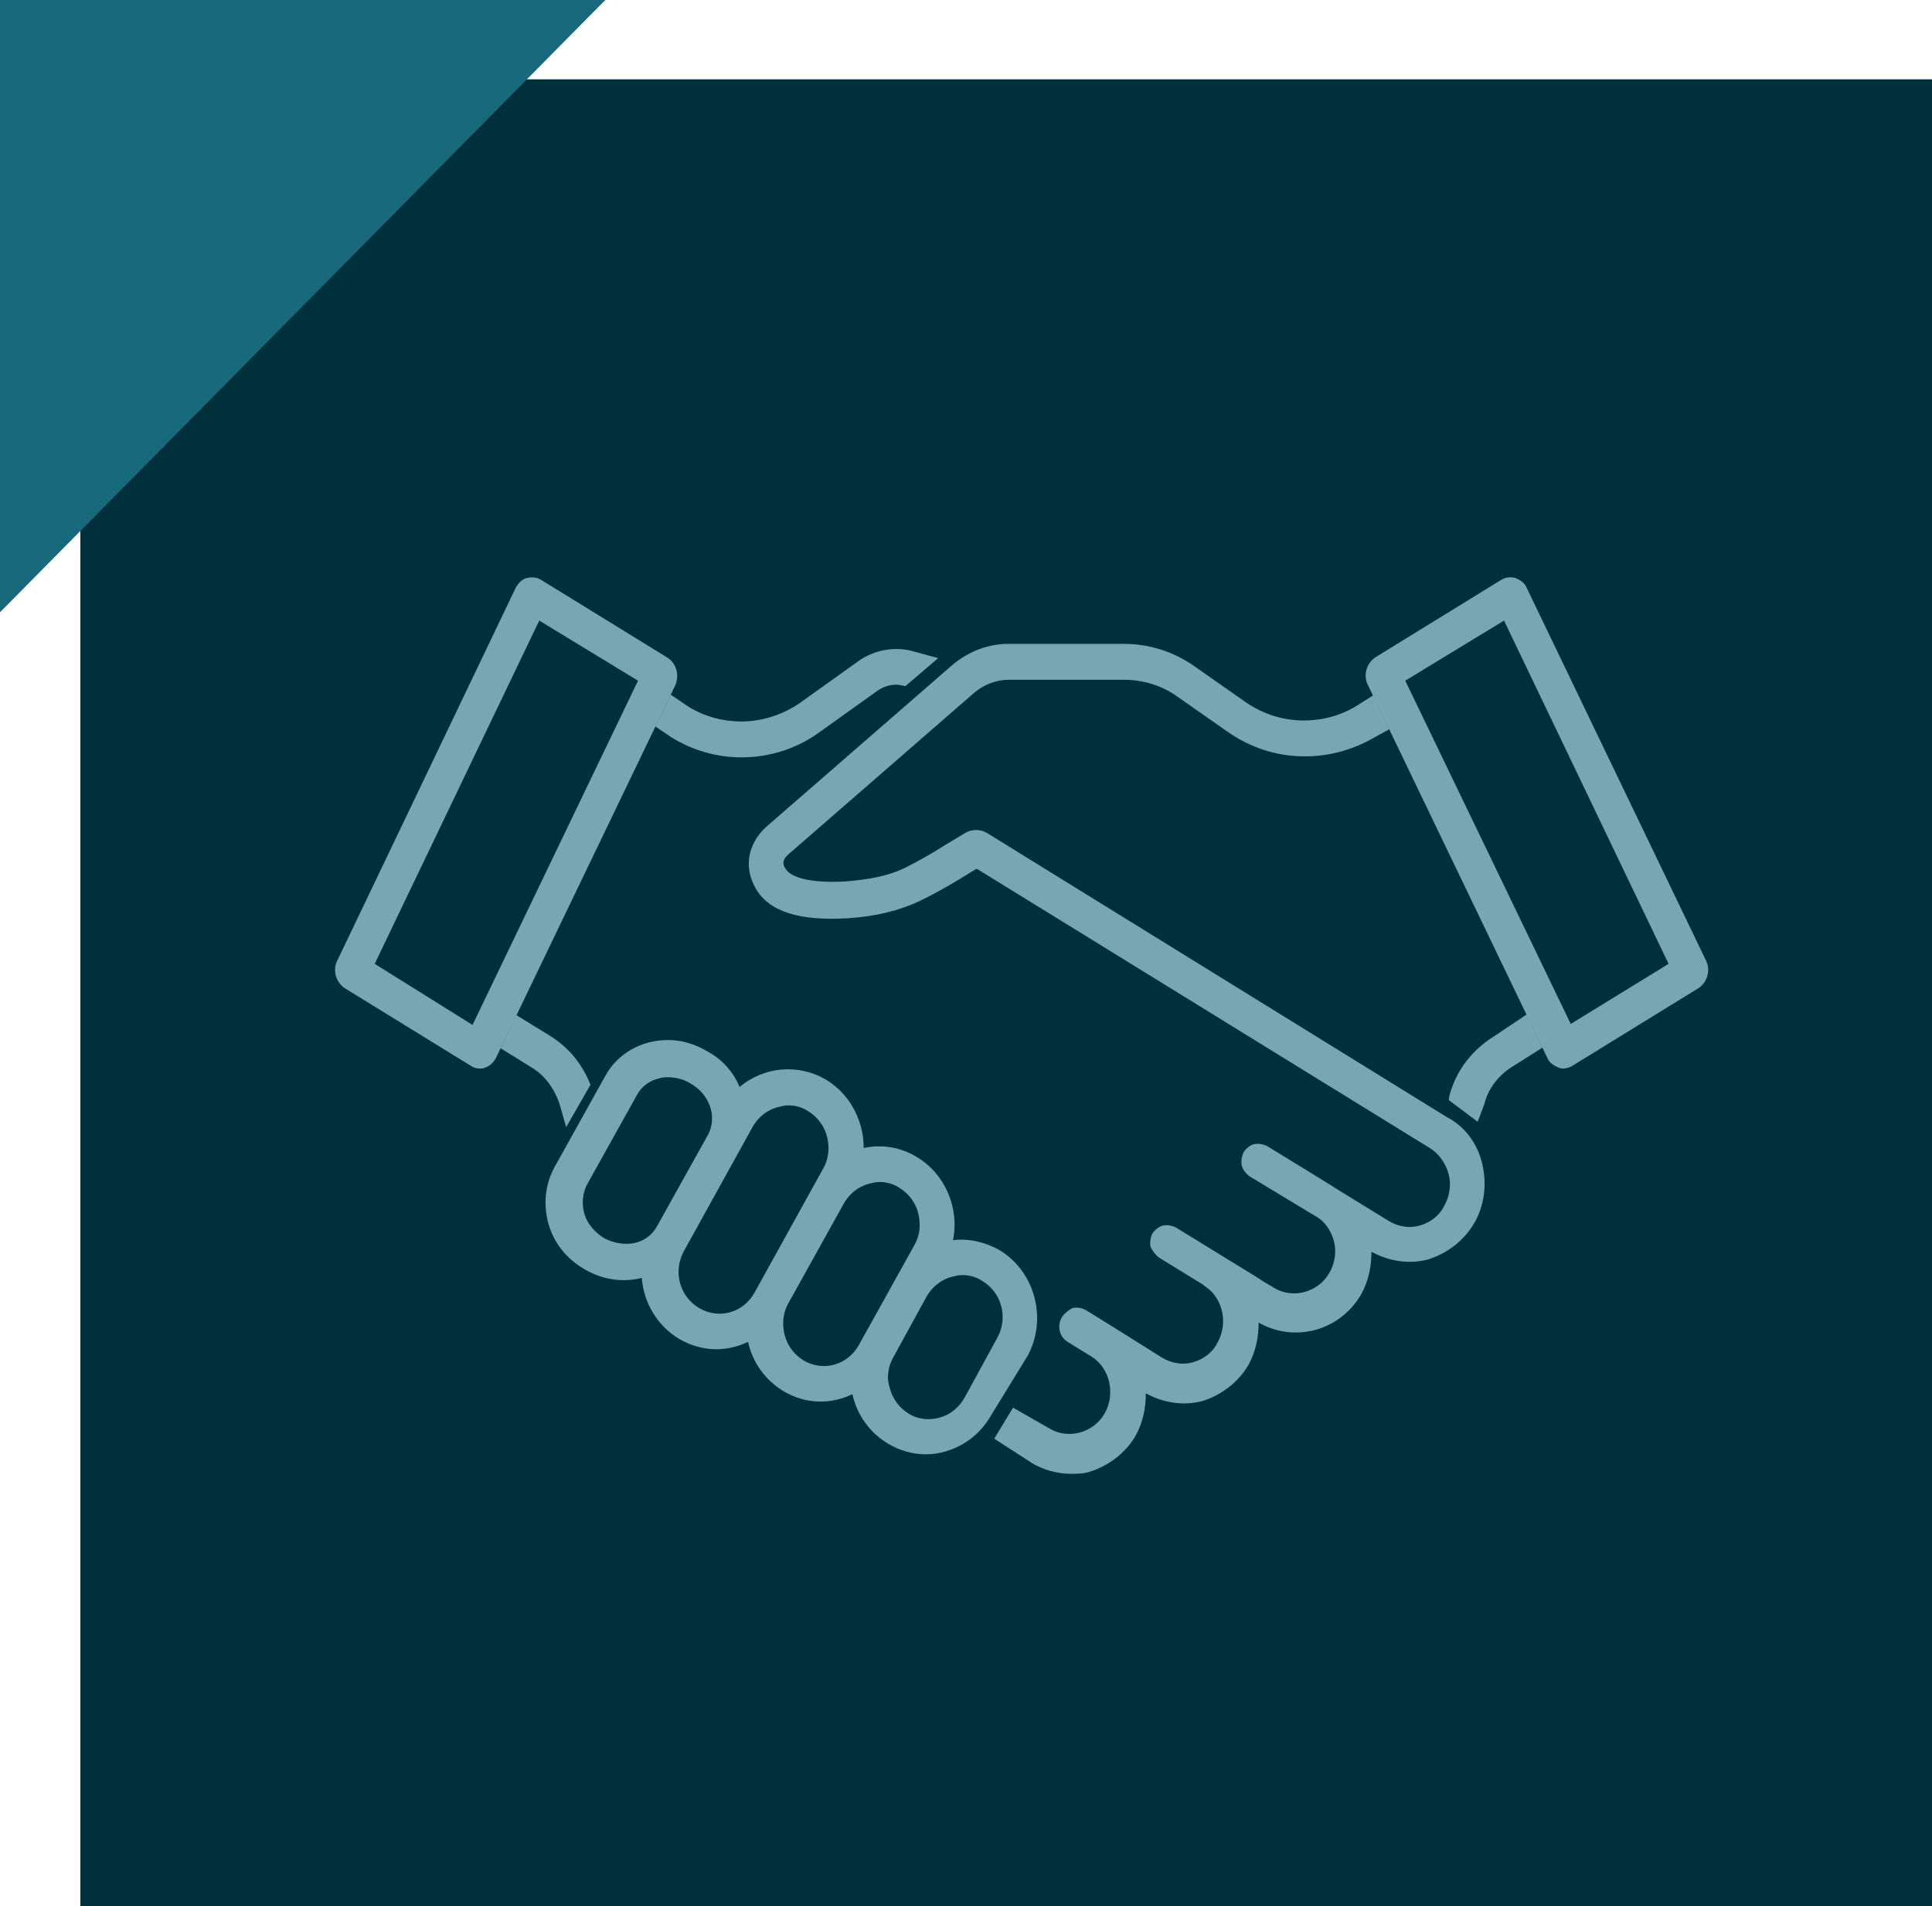
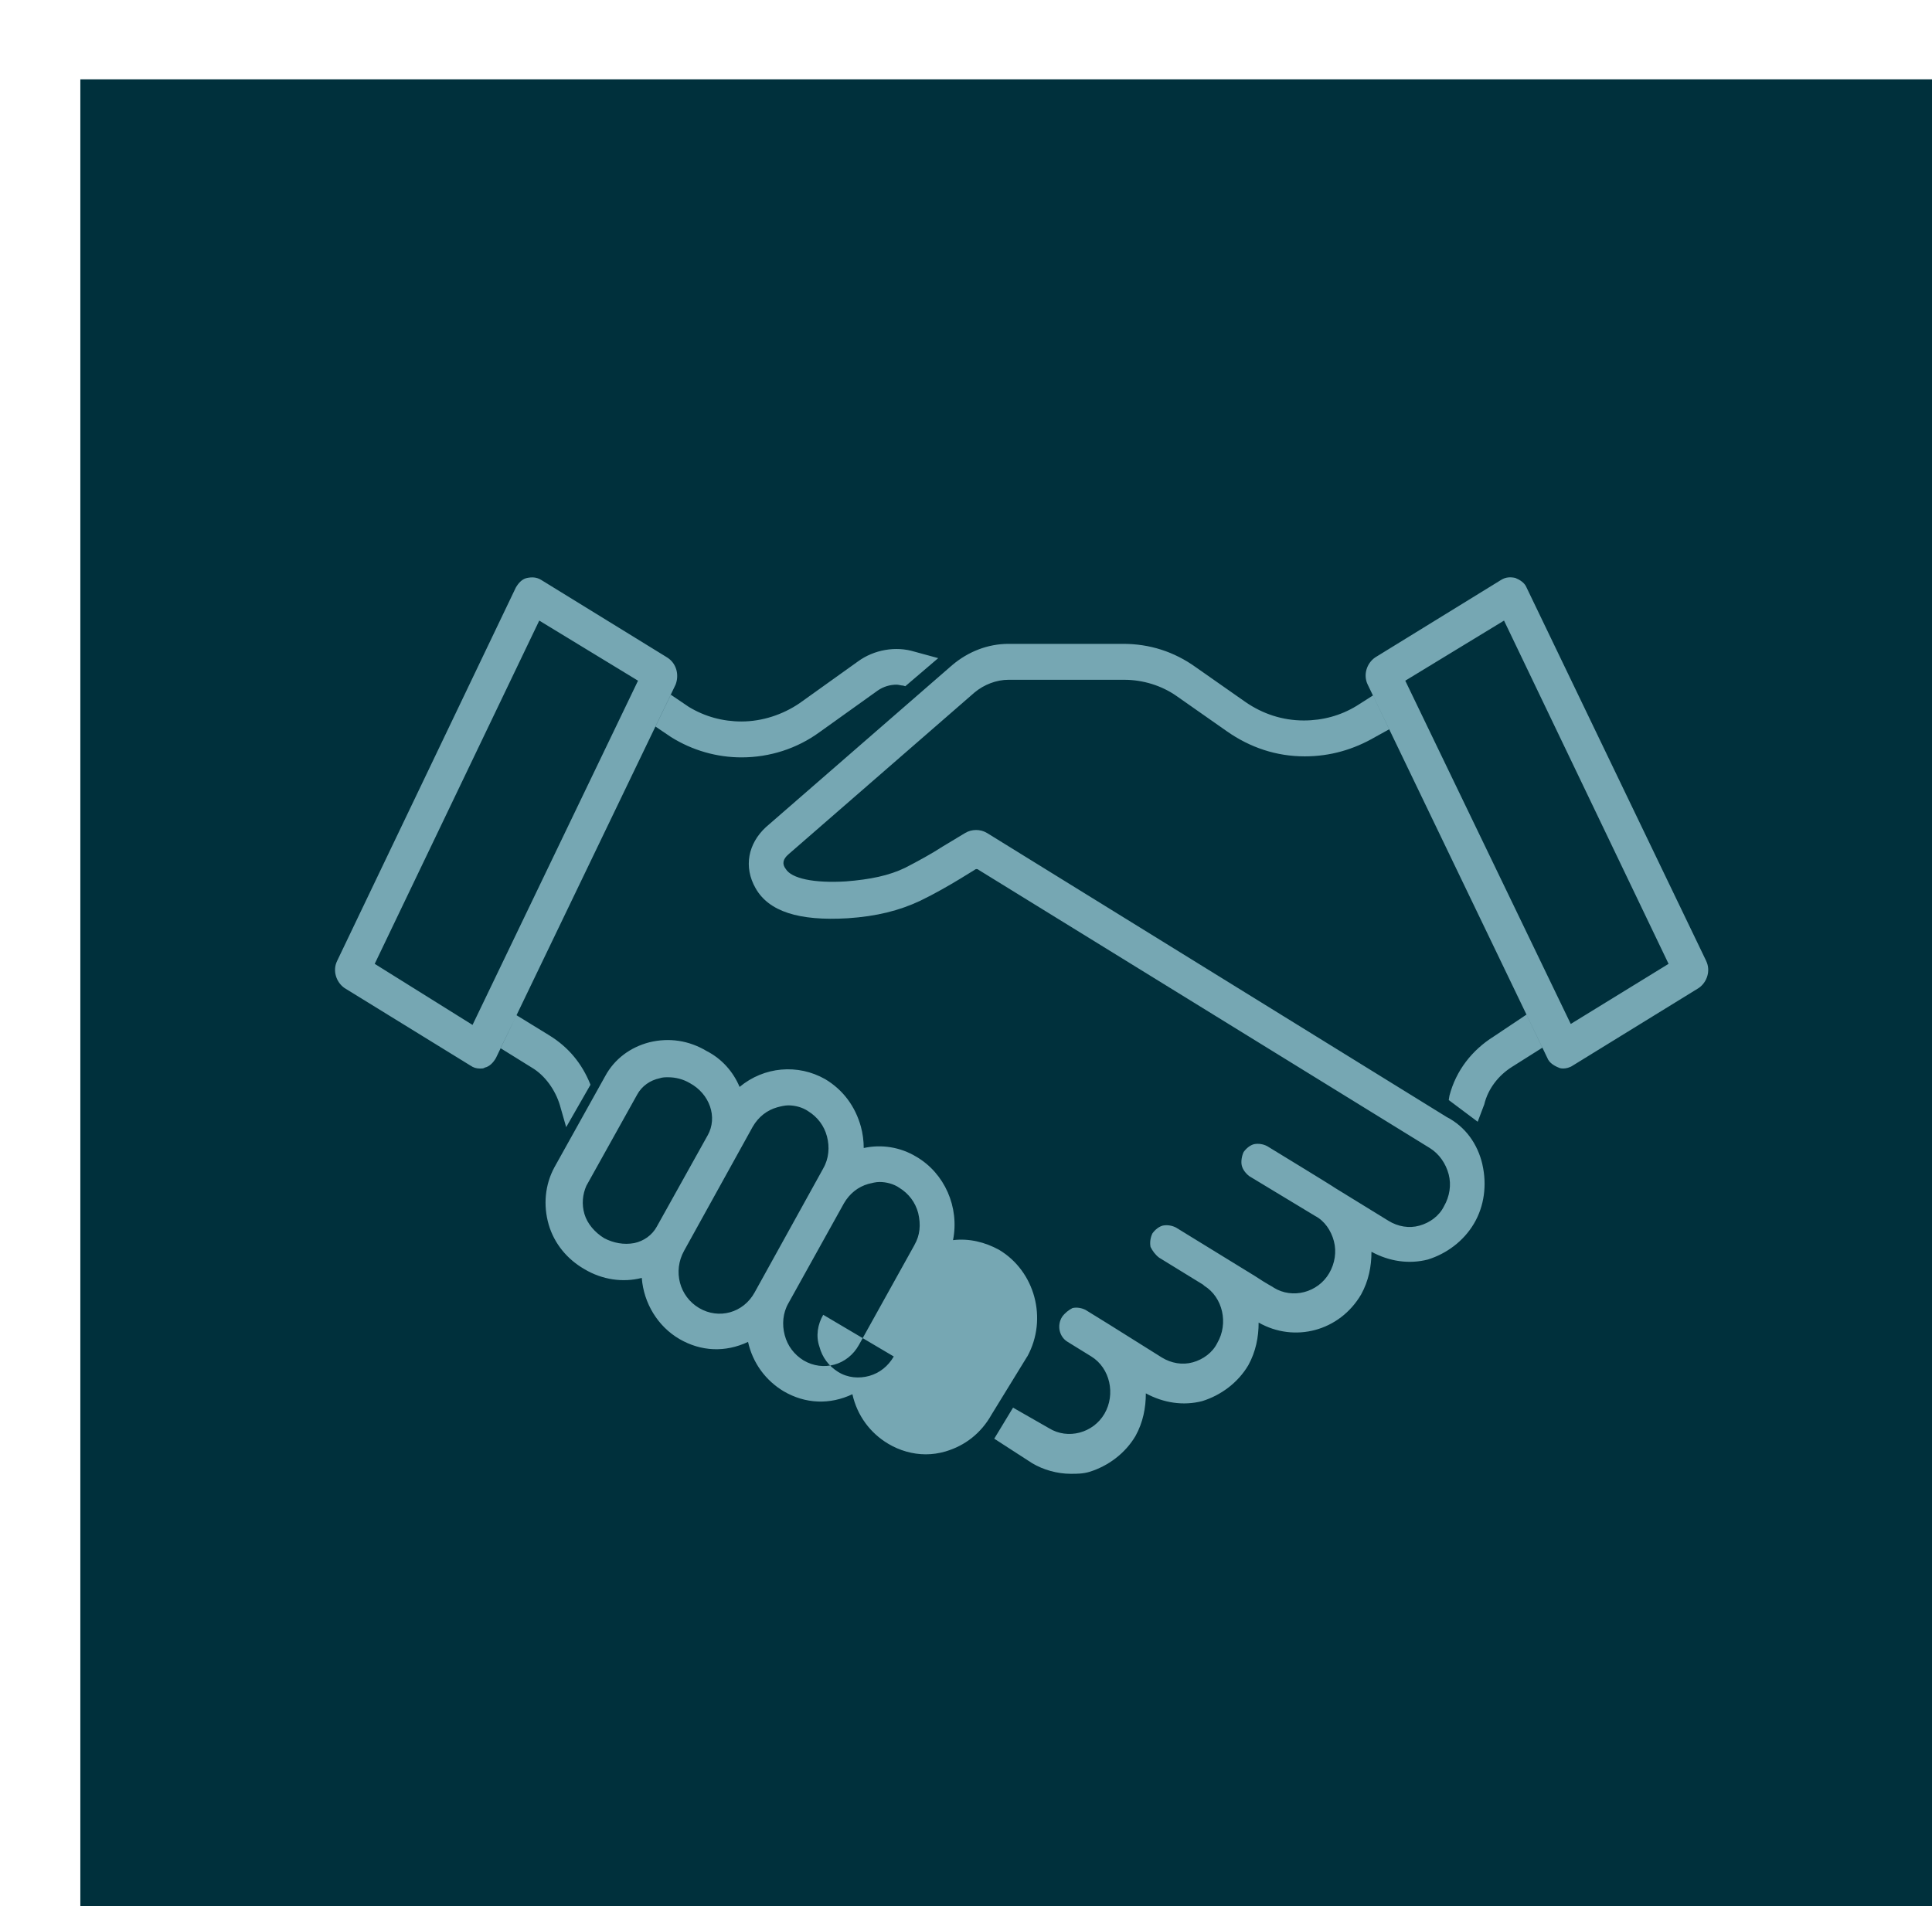
<svg xmlns="http://www.w3.org/2000/svg" id="Layer_1" version="1.1" viewBox="0 0 60 59.215">
  <defs>
    <style>
      .st0 {
        fill: #76a7b3;
      }

      .st1 {
        fill: none;
      }

      .st2 {
        fill: #18697c;
      }

      .st3 {
        fill: #00303c;
      }
    </style>
  </defs>
  <rect class="st3" x="2.495" y="2.464" width="57.505" height="56.752" />
-   <polygon class="st2" points="0 19.02 18.8 -.001 0 -.001 0 19.02" />
  <rect class="st1" width="60" height="59.215" />
-   <path class="st0" d="M51.819,29.941l-3.038,1.867-5.139-10.663,3.067-1.867,5.11,10.663ZM52.987,29.85l-5.577-11.596c-.059-.15-.205-.241-.35-.301-.147-.031-.292-.031-.439.06l-3.913,2.409c-.263.181-.38.542-.233.844l5.578,11.596c.057.15.204.241.35.301.057.029.116.029.145.029.088,0,.204-.029.292-.089l3.913-2.41c.263-.18.38-.542.233-.843M47.406,31.519l.493,1.027-.928.586c-.439.272-.76.693-.876,1.175l-.204.539-.899-.674.022-.136c.204-.783.701-1.415,1.373-1.837l1.018-.681ZM46.037,36.175c.145.632.059,1.295-.263,1.837-.321.542-.848.933-1.431,1.114-.584.15-1.197.06-1.751-.241,0,.453-.088.904-.321,1.326-.672,1.145-2.074,1.505-3.183.873,0,.451-.088.904-.321,1.326-.321.542-.848.933-1.431,1.114-.584.15-1.197.06-1.751-.241,0,.451-.088.904-.321,1.324-.321.543-.848.934-1.431,1.115-.204.06-.38.06-.584.06-.409,0-.848-.121-1.197-.331l-1.175-.76.584-.964,1.117.639c.584.362,1.373.152,1.723-.451.349-.603.175-1.415-.409-1.777l-.73-.451c-.263-.152-.35-.512-.175-.784.087-.12.204-.21.321-.27.145-.031.292,0,.408.06l.73.451,1.635,1.025c.292.18.642.241.964.15.321-.09.613-.302.76-.603.35-.602.175-1.415-.409-1.777l-.029-.029-1.373-.844c-.116-.09-.204-.21-.263-.331-.029-.15,0-.301.059-.422.088-.12.204-.21.321-.241.145-.029.292,0,.409.06l2.453,1.507c.409.272.554.331.584.361.584.362,1.373.152,1.723-.451.175-.301.233-.663.145-.994-.087-.331-.292-.632-.584-.783l-2.043-1.235c-.117-.09-.205-.21-.234-.331-.029-.12,0-.301.059-.422.088-.12.204-.21.321-.241.147-.029.292,0,.409.061,0,0,2.073,1.264,2.102,1.295l1.665,1.024c.292.181.642.241.964.15.321-.09.613-.301.76-.602.175-.302.233-.663.145-.994-.088-.331-.292-.632-.584-.813l-14.017-8.644c-.029-.031-.088-.031-.117,0l-.439.27c-.349.212-.817.482-1.256.693-.642.301-1.342.482-2.249.542-1.518.09-2.453-.21-2.862-.933-.379-.663-.233-1.386.321-1.898l5.782-5.03c.497-.422,1.11-.663,1.753-.663h3.563c.817,0,1.577.241,2.249.723l1.548,1.085c.525.362,1.138.572,1.81.572.584,0,1.14-.15,1.635-.451l.512-.326.506,1.05-.435.24c-.672.391-1.401.602-2.19.602-.876,0-1.694-.27-2.423-.783l-1.548-1.085c-.468-.331-1.052-.511-1.635-.511h-3.592c-.38,0-.76.15-1.052.391l-5.782,5.03c-.175.15-.204.301-.088.451.176.301.877.451,1.87.391.758-.06,1.342-.181,1.839-.422.409-.21.846-.451,1.168-.662l.701-.422c.204-.121.468-.121.672,0l14.279,8.825c.585.301.964.843,1.11,1.476M19.814,21.146l-5.139,10.692-3.038-1.897,5.11-10.663,3.067,1.867ZM20.719,20.423l-3.913-2.409c-.145-.09-.292-.09-.439-.06-.145.029-.263.15-.349.301l-5.549,11.596c-.147.301-.029.663.233.843l3.913,2.41c.088.06.175.089.292.089.059,0,.117,0,.147-.029.145-.031.263-.15.349-.301l5.578-11.596c.117-.302.029-.663-.263-.844M20.832,21.58l.56.379c.496.301,1.052.453,1.635.453.642,0,1.285-.212,1.81-.572l1.81-1.295c.497-.362,1.169-.482,1.753-.302l.737.201-1.022.873-.065-.02c-.059,0-.147-.029-.204-.029-.205,0-.409.06-.585.181l-1.81,1.295c-.701.511-1.548.783-2.423.783-.76,0-1.519-.212-2.19-.632l-.481-.325.475-.988ZM17.39,34.337c-.145-.482-.467-.933-.876-1.174l-.969-.602.496-1.024,1.027.631c.584.362,1.007.866,1.27,1.528l-.755,1.318-.194-.678ZM21.975,35.272l-1.577,2.831c-.147.27-.409.451-.701.512-.321.06-.642,0-.934-.152-.292-.18-.525-.451-.613-.752-.088-.302-.059-.603.059-.874l1.577-2.831c.145-.27.409-.451.701-.511.087-.031.175-.031.263-.031.233,0,.467.06.672.181.613.331.876,1.054.554,1.627M25.567,36.295l-2.133,3.856c-.349.632-1.109.843-1.722.482-.613-.362-.818-1.145-.468-1.777l2.133-3.856c.175-.301.437-.512.758-.602.117-.031.234-.061.35-.061.205,0,.439.061.613.181.292.181.497.453.584.783.088.331.059.693-.116.994M28.399,38.675l-1.723,3.101c-.35.633-1.109.844-1.722.483-.292-.181-.497-.453-.584-.784-.088-.331-.059-.692.116-.994l1.723-3.101c.175-.302.437-.512.758-.603.117-.029.234-.06.35-.06.205,0,.439.06.613.181.292.18.497.451.585.783.087.362.057.692-.117.994M27.757,42.138l1.022-1.867c.175-.301.437-.512.758-.602.117-.031.234-.061.35-.061.205,0,.439.061.613.181.613.362.818,1.145.468,1.777l-1.022,1.867c-.175.301-.439.512-.76.603-.321.089-.67.06-.964-.121-.292-.181-.496-.451-.584-.783-.116-.331-.059-.693.117-.994M31.904,42.138c.642-1.174.233-2.65-.876-3.313-.439-.241-.934-.362-1.431-.301.205-1.025-.263-2.079-1.138-2.59-.497-.302-1.081-.393-1.635-.272,0-.21-.029-.451-.088-.663-.175-.632-.554-1.145-1.109-1.476-.848-.482-1.898-.391-2.658.241-.204-.482-.554-.873-1.022-1.114-.554-.331-1.168-.422-1.781-.272-.585.152-1.081.512-1.373,1.054l-1.577,2.832c-.292.542-.35,1.174-.176,1.777.176.602.585,1.083,1.11,1.384.554.331,1.197.422,1.781.272.059.783.497,1.507,1.169,1.898s1.43.421,2.131.09c.147.662.554,1.205,1.11,1.536.672.391,1.43.421,2.131.089.147.663.554,1.206,1.109,1.537.35.21.76.33,1.169.33.204,0,.409-.029.613-.089.613-.181,1.109-.572,1.43-1.145l1.11-1.808Z" />
+   <path class="st0" d="M51.819,29.941l-3.038,1.867-5.139-10.663,3.067-1.867,5.11,10.663ZM52.987,29.85l-5.577-11.596c-.059-.15-.205-.241-.35-.301-.147-.031-.292-.031-.439.06l-3.913,2.409c-.263.181-.38.542-.233.844l5.578,11.596c.057.15.204.241.35.301.057.029.116.029.145.029.088,0,.204-.029.292-.089l3.913-2.41c.263-.18.38-.542.233-.843M47.406,31.519l.493,1.027-.928.586c-.439.272-.76.693-.876,1.175l-.204.539-.899-.674.022-.136c.204-.783.701-1.415,1.373-1.837l1.018-.681ZM46.037,36.175c.145.632.059,1.295-.263,1.837-.321.542-.848.933-1.431,1.114-.584.15-1.197.06-1.751-.241,0,.453-.088.904-.321,1.326-.672,1.145-2.074,1.505-3.183.873,0,.451-.088.904-.321,1.326-.321.542-.848.933-1.431,1.114-.584.15-1.197.06-1.751-.241,0,.451-.088.904-.321,1.324-.321.543-.848.934-1.431,1.115-.204.06-.38.06-.584.06-.409,0-.848-.121-1.197-.331l-1.175-.76.584-.964,1.117.639c.584.362,1.373.152,1.723-.451.349-.603.175-1.415-.409-1.777l-.73-.451c-.263-.152-.35-.512-.175-.784.087-.12.204-.21.321-.27.145-.031.292,0,.408.06l.73.451,1.635,1.025c.292.18.642.241.964.15.321-.09.613-.302.76-.603.35-.602.175-1.415-.409-1.777l-.029-.029-1.373-.844c-.116-.09-.204-.21-.263-.331-.029-.15,0-.301.059-.422.088-.12.204-.21.321-.241.145-.029.292,0,.409.06l2.453,1.507c.409.272.554.331.584.361.584.362,1.373.152,1.723-.451.175-.301.233-.663.145-.994-.087-.331-.292-.632-.584-.783l-2.043-1.235c-.117-.09-.205-.21-.234-.331-.029-.12,0-.301.059-.422.088-.12.204-.21.321-.241.147-.029.292,0,.409.061,0,0,2.073,1.264,2.102,1.295l1.665,1.024c.292.181.642.241.964.15.321-.09.613-.301.76-.602.175-.302.233-.663.145-.994-.088-.331-.292-.632-.584-.813l-14.017-8.644c-.029-.031-.088-.031-.117,0l-.439.27c-.349.212-.817.482-1.256.693-.642.301-1.342.482-2.249.542-1.518.09-2.453-.21-2.862-.933-.379-.663-.233-1.386.321-1.898l5.782-5.03c.497-.422,1.11-.663,1.753-.663h3.563c.817,0,1.577.241,2.249.723l1.548,1.085c.525.362,1.138.572,1.81.572.584,0,1.14-.15,1.635-.451l.512-.326.506,1.05-.435.24c-.672.391-1.401.602-2.19.602-.876,0-1.694-.27-2.423-.783l-1.548-1.085c-.468-.331-1.052-.511-1.635-.511h-3.592c-.38,0-.76.15-1.052.391l-5.782,5.03c-.175.15-.204.301-.088.451.176.301.877.451,1.87.391.758-.06,1.342-.181,1.839-.422.409-.21.846-.451,1.168-.662l.701-.422c.204-.121.468-.121.672,0l14.279,8.825c.585.301.964.843,1.11,1.476M19.814,21.146l-5.139,10.692-3.038-1.897,5.11-10.663,3.067,1.867ZM20.719,20.423l-3.913-2.409c-.145-.09-.292-.09-.439-.06-.145.029-.263.15-.349.301l-5.549,11.596c-.147.301-.029.663.233.843l3.913,2.41c.088.06.175.089.292.089.059,0,.117,0,.147-.029.145-.031.263-.15.349-.301l5.578-11.596c.117-.302.029-.663-.263-.844M20.832,21.58l.56.379c.496.301,1.052.453,1.635.453.642,0,1.285-.212,1.81-.572l1.81-1.295c.497-.362,1.169-.482,1.753-.302l.737.201-1.022.873-.065-.02c-.059,0-.147-.029-.204-.029-.205,0-.409.06-.585.181l-1.81,1.295c-.701.511-1.548.783-2.423.783-.76,0-1.519-.212-2.19-.632l-.481-.325.475-.988ZM17.39,34.337c-.145-.482-.467-.933-.876-1.174l-.969-.602.496-1.024,1.027.631c.584.362,1.007.866,1.27,1.528l-.755,1.318-.194-.678ZM21.975,35.272l-1.577,2.831c-.147.27-.409.451-.701.512-.321.06-.642,0-.934-.152-.292-.18-.525-.451-.613-.752-.088-.302-.059-.603.059-.874l1.577-2.831c.145-.27.409-.451.701-.511.087-.031.175-.031.263-.031.233,0,.467.06.672.181.613.331.876,1.054.554,1.627M25.567,36.295l-2.133,3.856c-.349.632-1.109.843-1.722.482-.613-.362-.818-1.145-.468-1.777l2.133-3.856c.175-.301.437-.512.758-.602.117-.031.234-.061.35-.061.205,0,.439.061.613.181.292.181.497.453.584.783.088.331.059.693-.116.994M28.399,38.675l-1.723,3.101c-.35.633-1.109.844-1.722.483-.292-.181-.497-.453-.584-.784-.088-.331-.059-.692.116-.994l1.723-3.101c.175-.302.437-.512.758-.603.117-.029.234-.06.35-.06.205,0,.439.06.613.181.292.18.497.451.585.783.087.362.057.692-.117.994M27.757,42.138l1.022-1.867l-1.022,1.867c-.175.301-.439.512-.76.603-.321.089-.67.06-.964-.121-.292-.181-.496-.451-.584-.783-.116-.331-.059-.693.117-.994M31.904,42.138c.642-1.174.233-2.65-.876-3.313-.439-.241-.934-.362-1.431-.301.205-1.025-.263-2.079-1.138-2.59-.497-.302-1.081-.393-1.635-.272,0-.21-.029-.451-.088-.663-.175-.632-.554-1.145-1.109-1.476-.848-.482-1.898-.391-2.658.241-.204-.482-.554-.873-1.022-1.114-.554-.331-1.168-.422-1.781-.272-.585.152-1.081.512-1.373,1.054l-1.577,2.832c-.292.542-.35,1.174-.176,1.777.176.602.585,1.083,1.11,1.384.554.331,1.197.422,1.781.272.059.783.497,1.507,1.169,1.898s1.43.421,2.131.09c.147.662.554,1.205,1.11,1.536.672.391,1.43.421,2.131.089.147.663.554,1.206,1.109,1.537.35.21.76.33,1.169.33.204,0,.409-.029.613-.089.613-.181,1.109-.572,1.43-1.145l1.11-1.808Z" />
</svg>